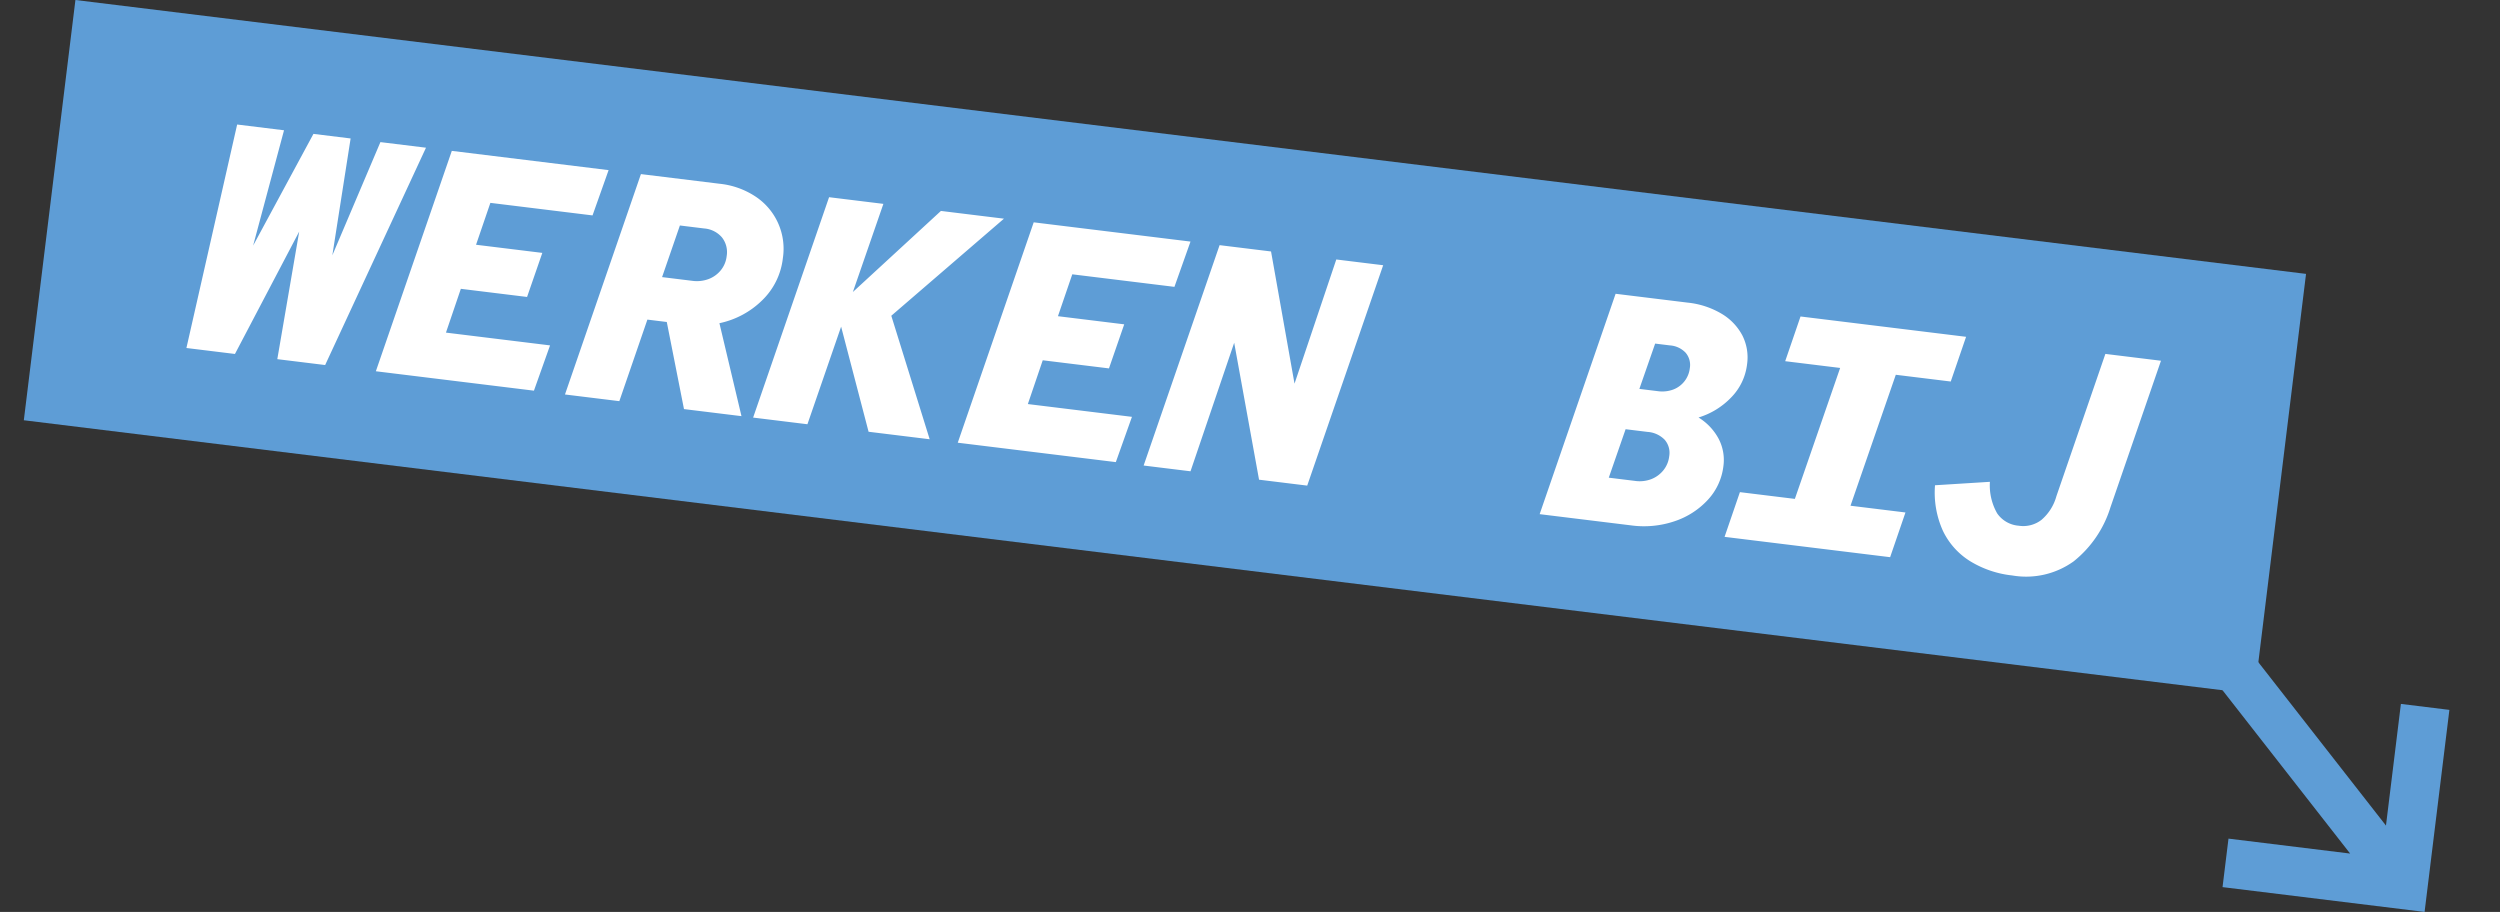
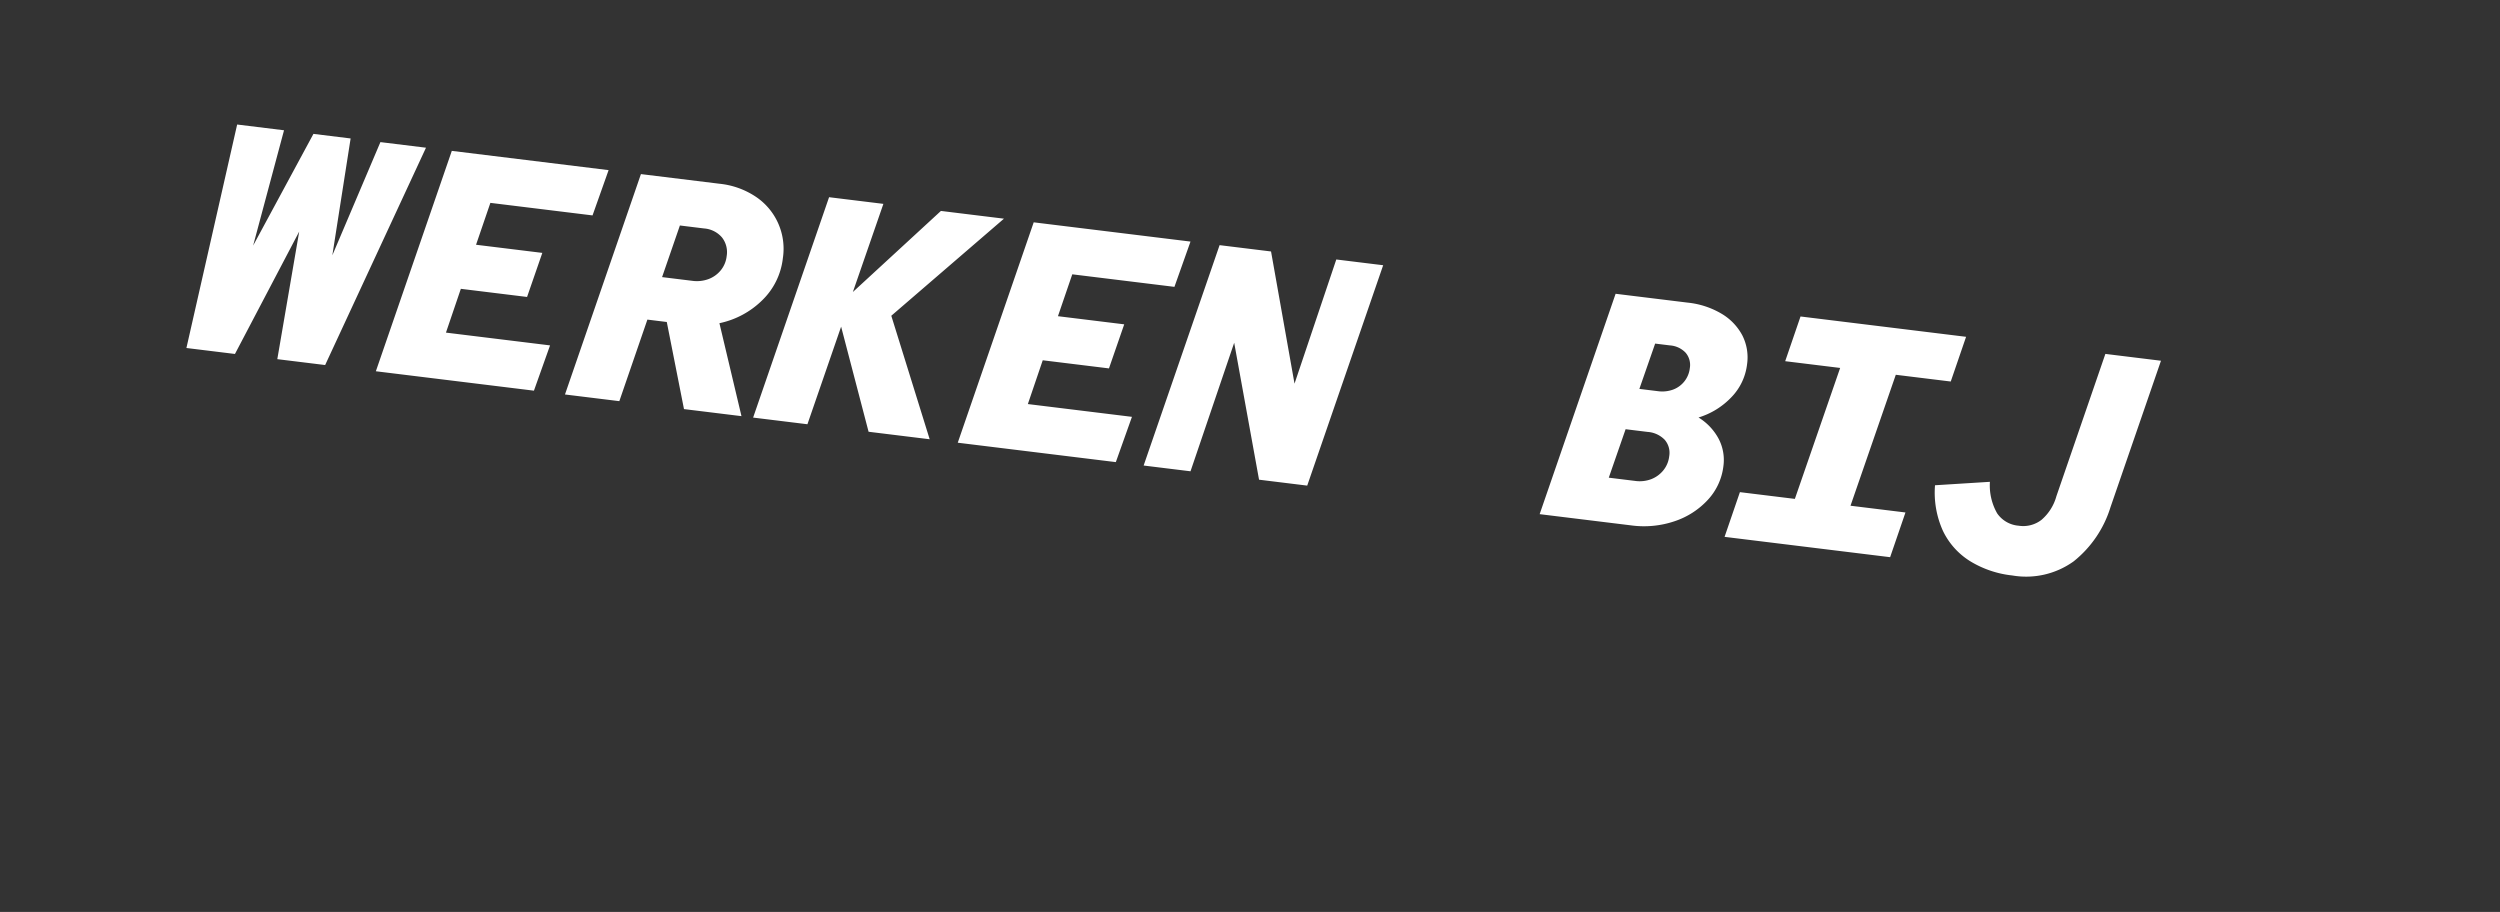
<svg xmlns="http://www.w3.org/2000/svg" width="153.513" height="55.997" viewBox="0 0 153.513 55.997">
  <rect x="0" y="0" width="153.513" height="55.997" fill="#333333" stroke="none" />
  <defs>
    <style>.a{fill:#5e9dd6;}.b{fill:#fff;}</style>
  </defs>
  <g transform="translate(148.882 55.997) rotate(-173)">
-     <rect class="a" width="138" height="26" transform="translate(12 12)" />
-     <path class="a" d="M25,23.026,23.026,25,3,4.974V12.5H0V0H12.5V3H4.974Z" transform="translate(0 0)" />
    <path class="b" d="M9.917,20l1.42-14h2.9l-1.02,7.26L16.057,6h2.3l-.24,7.26L20.2,6h2.82L18.5,20h-2.96l.38-7.94-3,7.94Zm11.72,0,2.98-14h9.7l-.64,2.88h-6.32l-.56,2.66h4.1l-.6,2.8H26.2l-.58,2.78h6.44L31.417,20Zm11.7,0,2.98-14h4.86a4.9,4.9,0,0,1,2.31.52,3.841,3.841,0,0,1,2.11,3.54,4.254,4.254,0,0,1-.95,2.73,5.282,5.282,0,0,1-2.43,1.71l2.04,5.5H40.7L39,14.82H37.8L36.7,20Zm5.04-7.88h1.86a2.067,2.067,0,0,0,.99-.23,1.77,1.77,0,0,0,.68-.63,1.663,1.663,0,0,0,.25-.9,1.461,1.461,0,0,0-.43-1.11,1.6,1.6,0,0,0-1.15-.41h-1.5Zm6.6,7.88,2.98-14h3.36l-1.2,5.6L54.877,6h3.9l-6.14,6.76L55.9,20h-3.78l-2.46-6.2L48.337,20Zm12.66,0,2.98-14h9.7l-.64,2.88h-6.32l-.56,2.66h4.1l-.6,2.8H62.2l-.58,2.78h6.44L67.417,20Zm11.5,0,2.98-14H75.3l2.42,7.88L79.337,6h2.9l-2.98,14h-2.98l-2.54-8.16L72.037,20Zm24.5,0,2.98-14h4.46a5.107,5.107,0,0,1,2.14.42,3.405,3.405,0,0,1,1.43,1.16,2.99,2.99,0,0,1,.51,1.74,3.484,3.484,0,0,1-.71,2.12,4.66,4.66,0,0,1-1.85,1.48,3.441,3.441,0,0,1,1.38,1.14,2.806,2.806,0,0,1,.5,1.64,3.67,3.67,0,0,1-.69,2.16,4.849,4.849,0,0,1-1.87,1.56A5.858,5.858,0,0,1,99.3,20Zm5.14-8.38h1.14a1.95,1.95,0,0,0,.92-.21,1.594,1.594,0,0,0,.86-1.43,1.157,1.157,0,0,0-.37-.91,1.463,1.463,0,0,0-1.01-.33H99.4Zm-1.2,5.64H99.2a2.009,2.009,0,0,0,.98-.23,1.79,1.79,0,0,0,.67-.63,1.663,1.663,0,0,0,.25-.9,1.221,1.221,0,0,0-.4-.97,1.614,1.614,0,0,0-1.1-.35h-1.36Zm7.5,2.74.6-2.84h3.4l1.78-8.32h-3.4l.6-2.84H118.3l-.6,2.84h-3.4l-1.78,8.32h3.4l-.6,2.84Zm17.82.2a6.223,6.223,0,0,1-2.66-.55,4.463,4.463,0,0,1-1.89-1.64,5.689,5.689,0,0,1-.83-2.73l3.32-.62a3.462,3.462,0,0,0,.68,1.87,1.772,1.772,0,0,0,1.4.59,1.829,1.829,0,0,0,1.35-.53,2.935,2.935,0,0,0,.73-1.55L126.917,6h3.44l-1.98,9.3a6.815,6.815,0,0,1-1.84,3.58A5,5,0,0,1,122.9,20.2Z" transform="translate(150.548 37.621) rotate(180)" />
  </g>
</svg>